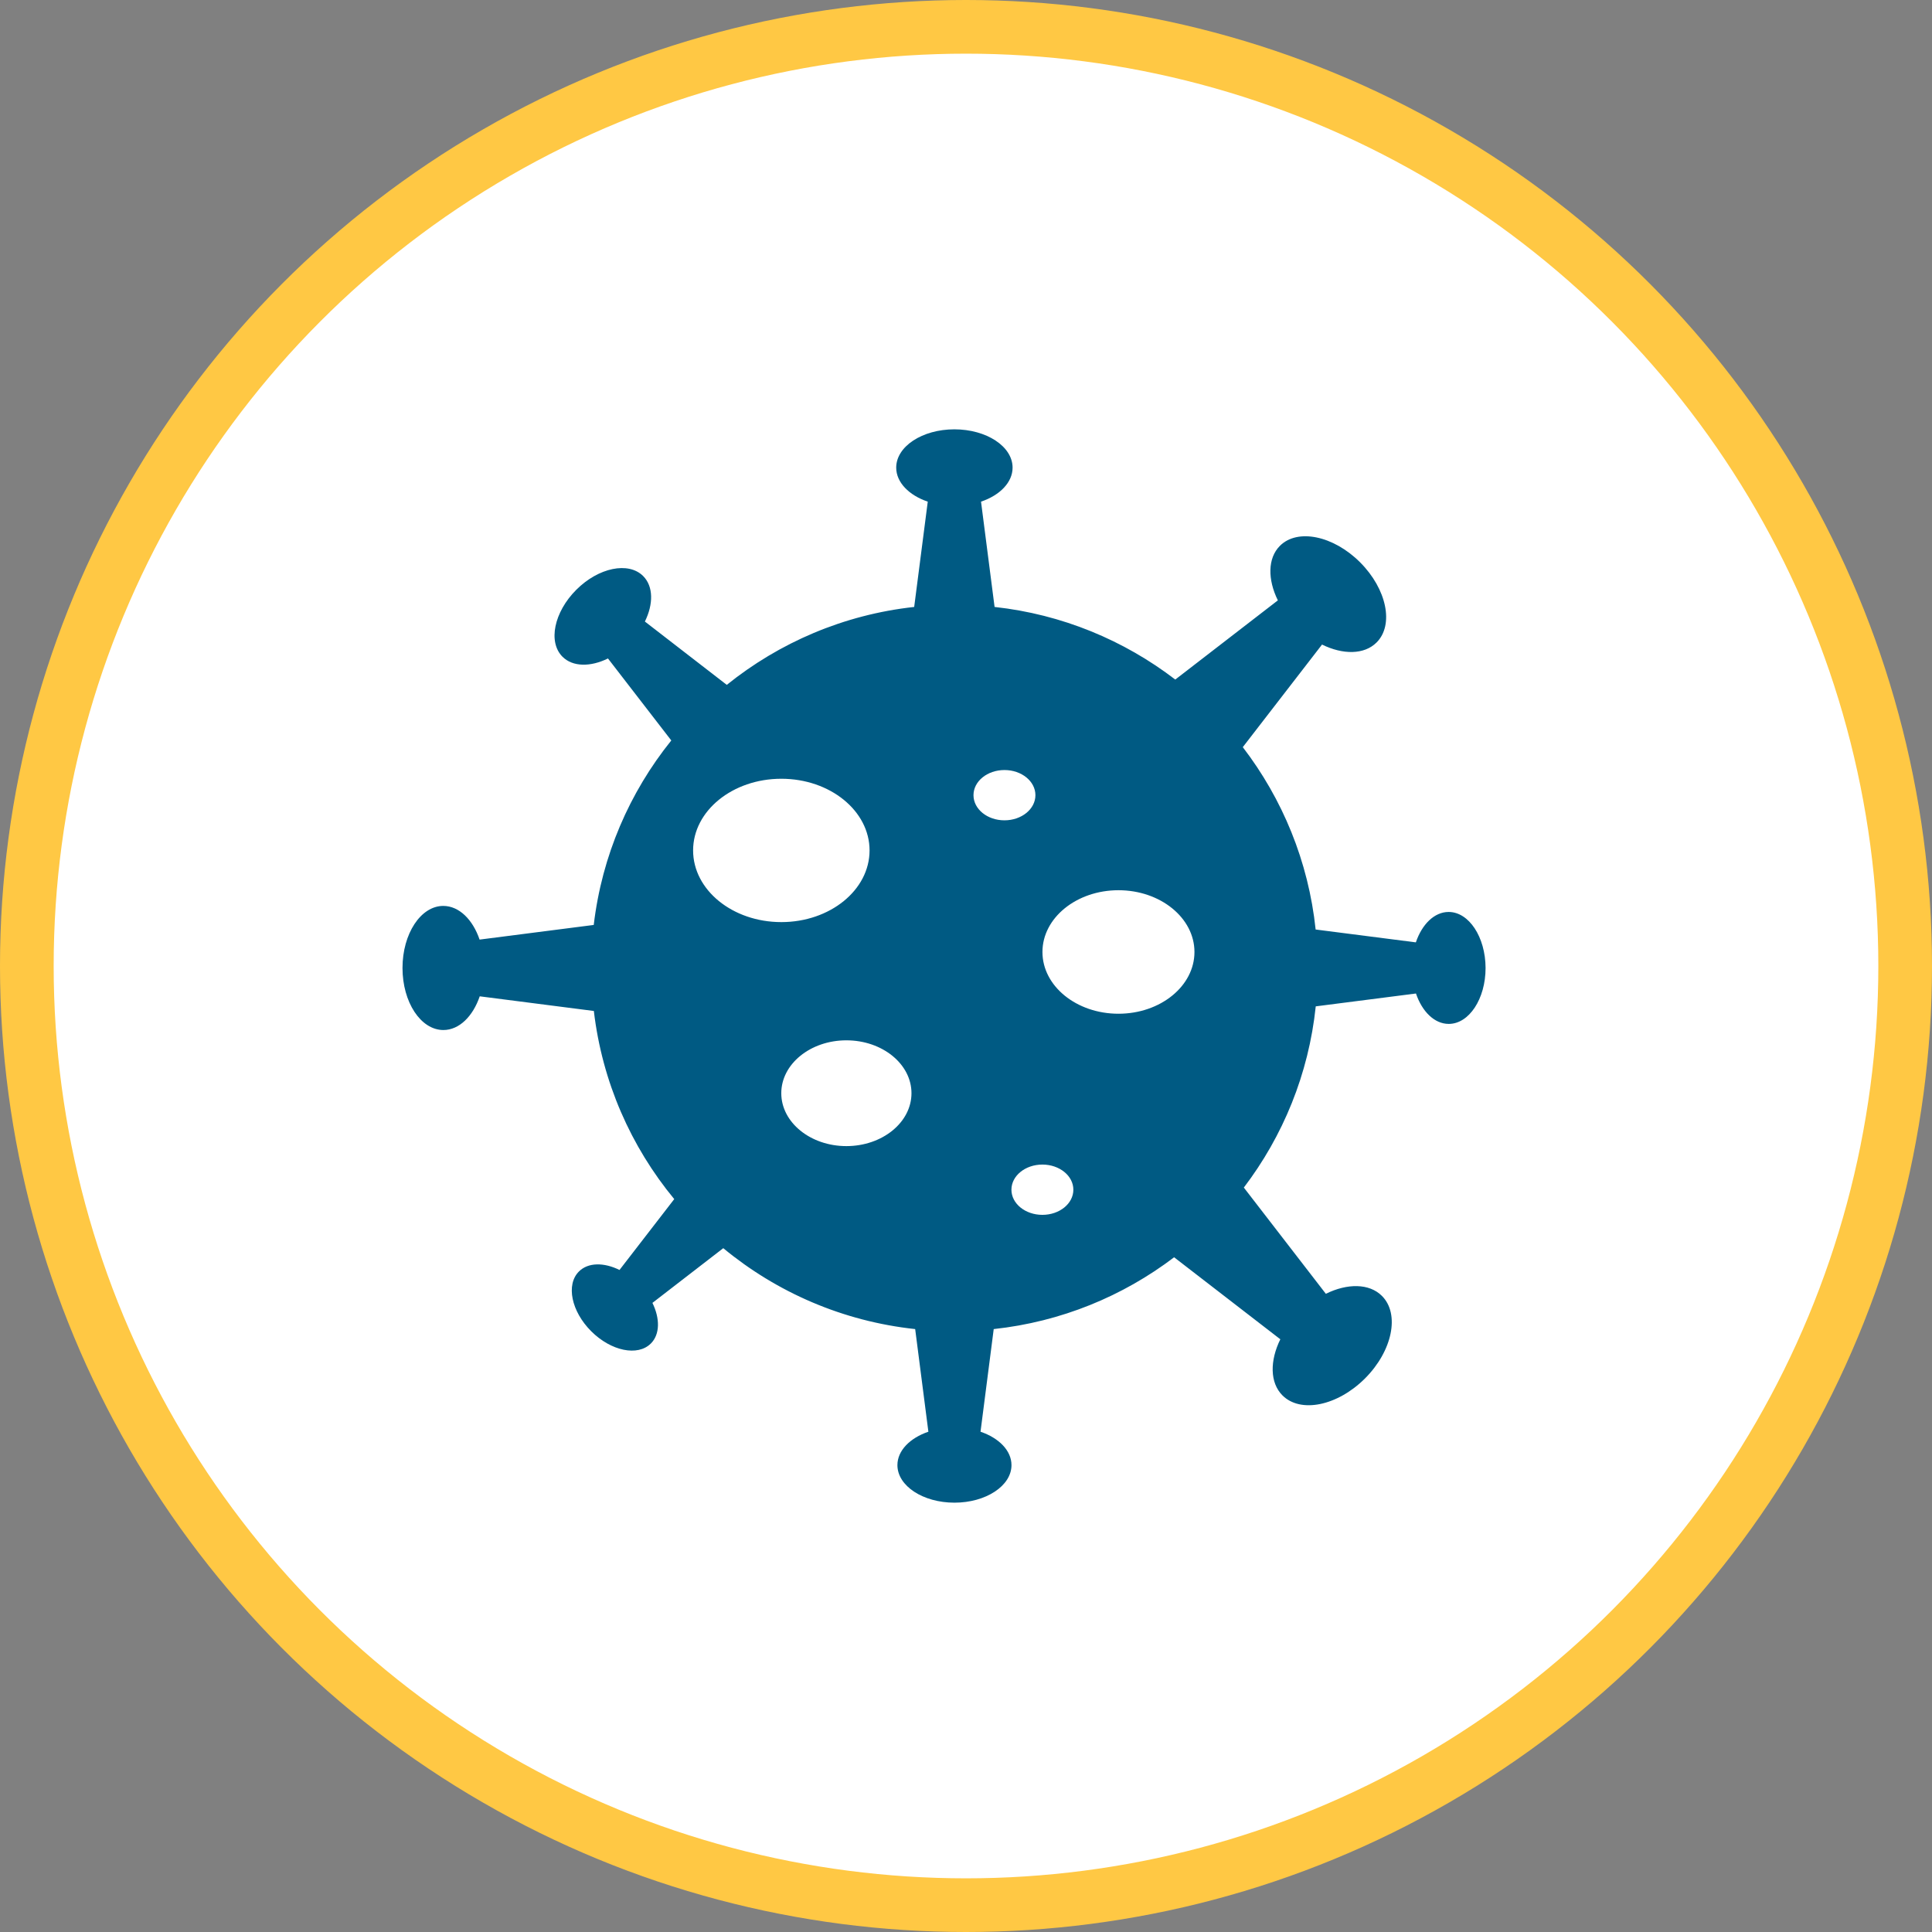
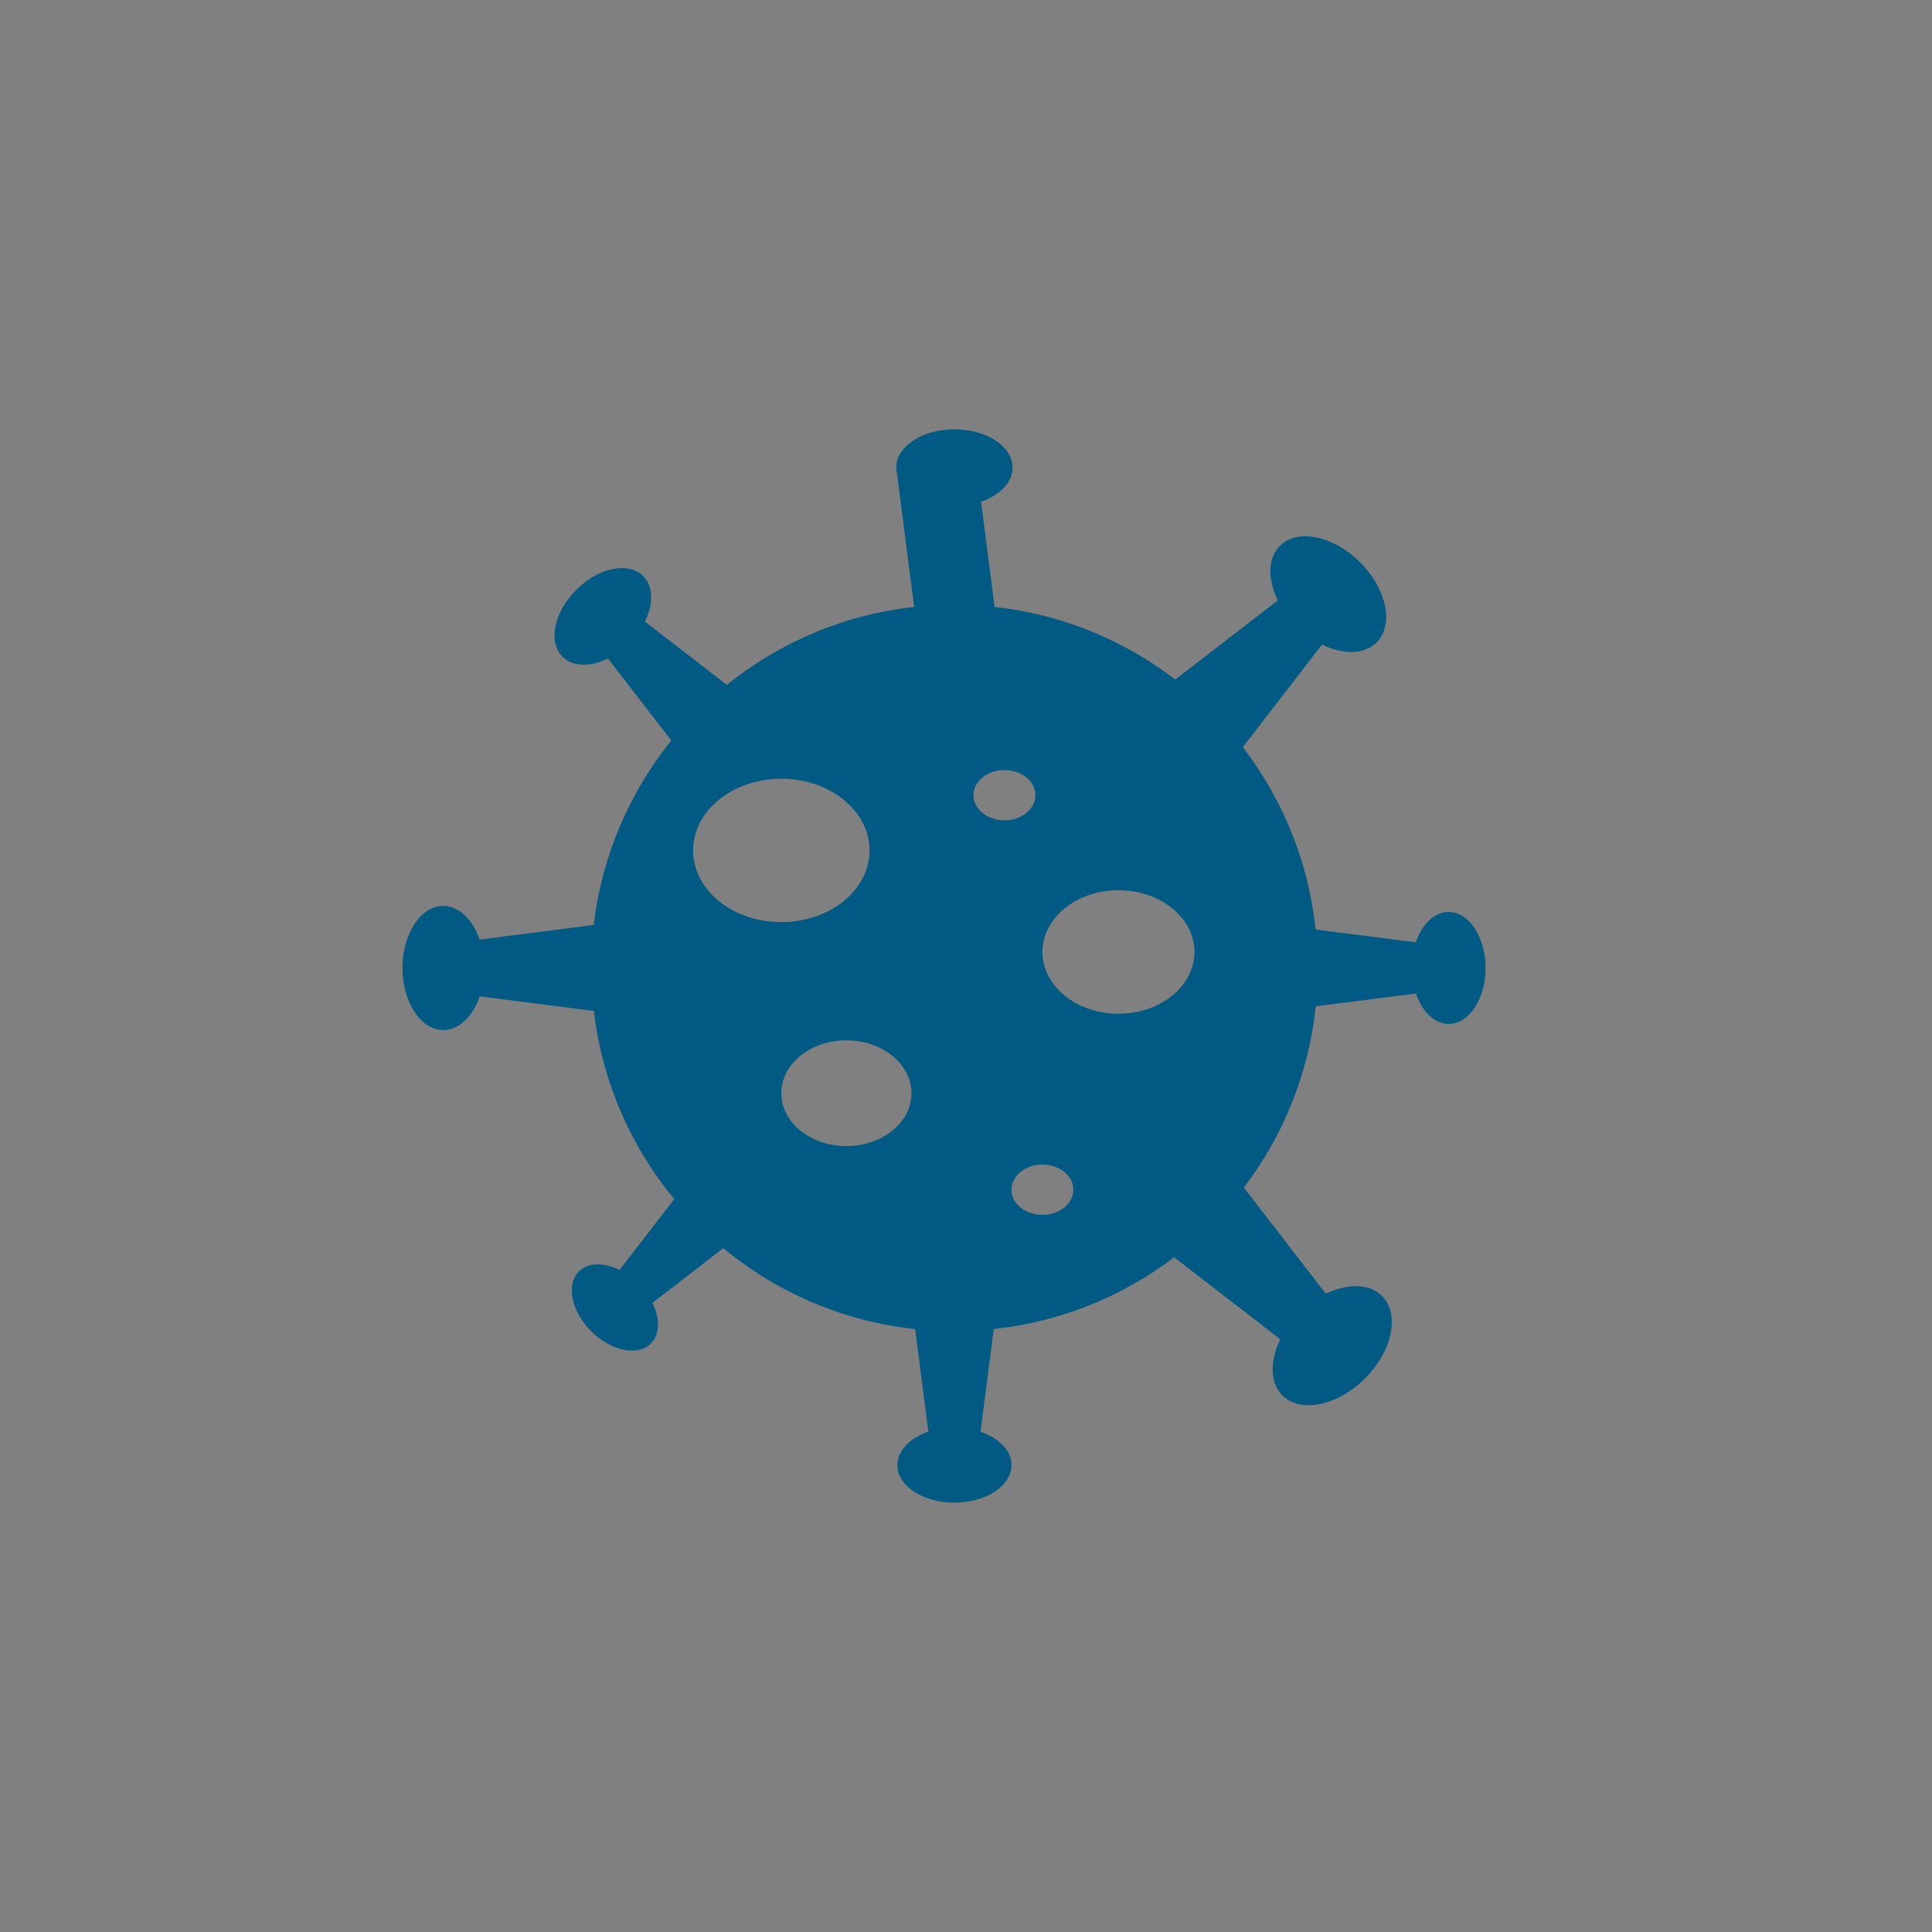
<svg xmlns="http://www.w3.org/2000/svg" width="72" height="72" viewBox="0 0 72 72" fill="none">
  <rect x="0" y="0" width="72" height="72" fill="#808080" stroke="none" />
-   <circle cx="36" cy="36" r="35" fill="white" stroke="#FFC844" stroke-width="2" />
-   <path d="M53.986 33.986C53.453 33.986 52.993 34.446 52.765 35.119L49.03 34.64C48.763 32.099 47.79 29.767 46.315 27.844L49.268 24.021C50.046 24.403 50.841 24.403 51.301 23.943C51.957 23.288 51.682 21.951 50.687 20.956C49.692 19.961 48.355 19.686 47.699 20.341C47.239 20.801 47.239 21.596 47.622 22.374L43.799 25.325C41.89 23.862 39.582 22.895 37.065 22.619L36.56 18.695C37.259 18.459 37.736 17.979 37.736 17.427C37.736 16.638 36.764 16 35.567 16C34.37 16 33.399 16.638 33.399 17.427C33.399 17.979 33.878 18.459 34.575 18.695L34.069 22.619C31.441 22.907 29.04 23.95 27.085 25.523L24.033 23.163C24.353 22.514 24.353 21.852 23.968 21.467C23.422 20.922 22.305 21.149 21.475 21.981C20.646 22.811 20.416 23.928 20.962 24.474C21.344 24.857 22.008 24.859 22.657 24.539L25.017 27.595C23.465 29.523 22.432 31.884 22.127 34.47L17.873 35.016C17.62 34.272 17.11 33.761 16.519 33.761C15.681 33.761 15 34.797 15 36.073C15 37.35 15.681 38.386 16.524 38.386C17.113 38.386 17.624 37.876 17.878 37.13L22.131 37.676C22.442 40.322 23.515 42.735 25.127 44.687L23.087 47.328C22.509 47.042 21.916 47.042 21.574 47.386C21.086 47.874 21.291 48.871 22.032 49.611C22.773 50.352 23.768 50.556 24.256 50.068C24.598 49.727 24.598 49.133 24.314 48.555L26.954 46.516C28.942 48.158 31.404 49.241 34.106 49.531L34.598 53.356C33.915 53.589 33.444 54.057 33.444 54.601C33.444 55.375 34.396 56 35.569 56C36.743 56 37.695 55.372 37.695 54.601C37.695 54.059 37.227 53.589 36.541 53.356L37.033 49.531C39.543 49.26 41.847 48.306 43.756 46.855L47.714 49.911C47.321 50.711 47.321 51.53 47.794 52.003C48.469 52.677 49.844 52.394 50.869 51.371C51.892 50.348 52.176 48.97 51.501 48.295C51.028 47.822 50.209 47.822 49.41 48.216L46.354 44.257C47.811 42.342 48.77 40.028 49.034 37.504L52.769 37.025C52.997 37.698 53.457 38.158 53.99 38.158C54.748 38.158 55.363 37.225 55.363 36.073C55.359 34.921 54.744 33.986 53.986 33.986ZM25.83 31.693C25.83 30.217 27.302 29.022 29.118 29.022C30.934 29.022 32.406 30.219 32.406 31.693C32.406 33.167 30.934 34.364 29.118 34.364C27.302 34.364 25.83 33.167 25.83 31.693ZM31.542 42.712C30.203 42.712 29.116 41.828 29.116 40.741C29.116 39.654 30.201 38.77 31.542 38.77C32.883 38.77 33.968 39.654 33.968 40.741C33.968 41.828 32.881 42.712 31.542 42.712ZM36.279 29.634C36.279 29.116 36.794 28.697 37.433 28.697C38.071 28.697 38.587 29.116 38.587 29.634C38.587 30.152 38.071 30.571 37.433 30.571C36.794 30.571 36.279 30.152 36.279 29.634ZM38.847 45.274C38.209 45.274 37.693 44.855 37.693 44.337C37.693 43.819 38.209 43.4 38.847 43.4C39.485 43.4 40.001 43.819 40.001 44.337C40.001 44.855 39.485 45.274 38.847 45.274ZM41.682 37.779C40.117 37.779 38.849 36.748 38.849 35.478C38.849 34.208 40.117 33.176 41.682 33.176C43.246 33.176 44.514 34.208 44.514 35.478C44.514 36.748 43.246 37.779 41.682 37.779Z" fill="#005A83" />
+   <path d="M53.986 33.986C53.453 33.986 52.993 34.446 52.765 35.119L49.03 34.64C48.763 32.099 47.79 29.767 46.315 27.844L49.268 24.021C50.046 24.403 50.841 24.403 51.301 23.943C51.957 23.288 51.682 21.951 50.687 20.956C49.692 19.961 48.355 19.686 47.699 20.341C47.239 20.801 47.239 21.596 47.622 22.374L43.799 25.325C41.89 23.862 39.582 22.895 37.065 22.619L36.56 18.695C37.259 18.459 37.736 17.979 37.736 17.427C37.736 16.638 36.764 16 35.567 16C34.37 16 33.399 16.638 33.399 17.427L34.069 22.619C31.441 22.907 29.04 23.95 27.085 25.523L24.033 23.163C24.353 22.514 24.353 21.852 23.968 21.467C23.422 20.922 22.305 21.149 21.475 21.981C20.646 22.811 20.416 23.928 20.962 24.474C21.344 24.857 22.008 24.859 22.657 24.539L25.017 27.595C23.465 29.523 22.432 31.884 22.127 34.47L17.873 35.016C17.62 34.272 17.11 33.761 16.519 33.761C15.681 33.761 15 34.797 15 36.073C15 37.35 15.681 38.386 16.524 38.386C17.113 38.386 17.624 37.876 17.878 37.13L22.131 37.676C22.442 40.322 23.515 42.735 25.127 44.687L23.087 47.328C22.509 47.042 21.916 47.042 21.574 47.386C21.086 47.874 21.291 48.871 22.032 49.611C22.773 50.352 23.768 50.556 24.256 50.068C24.598 49.727 24.598 49.133 24.314 48.555L26.954 46.516C28.942 48.158 31.404 49.241 34.106 49.531L34.598 53.356C33.915 53.589 33.444 54.057 33.444 54.601C33.444 55.375 34.396 56 35.569 56C36.743 56 37.695 55.372 37.695 54.601C37.695 54.059 37.227 53.589 36.541 53.356L37.033 49.531C39.543 49.26 41.847 48.306 43.756 46.855L47.714 49.911C47.321 50.711 47.321 51.53 47.794 52.003C48.469 52.677 49.844 52.394 50.869 51.371C51.892 50.348 52.176 48.97 51.501 48.295C51.028 47.822 50.209 47.822 49.41 48.216L46.354 44.257C47.811 42.342 48.77 40.028 49.034 37.504L52.769 37.025C52.997 37.698 53.457 38.158 53.99 38.158C54.748 38.158 55.363 37.225 55.363 36.073C55.359 34.921 54.744 33.986 53.986 33.986ZM25.83 31.693C25.83 30.217 27.302 29.022 29.118 29.022C30.934 29.022 32.406 30.219 32.406 31.693C32.406 33.167 30.934 34.364 29.118 34.364C27.302 34.364 25.83 33.167 25.83 31.693ZM31.542 42.712C30.203 42.712 29.116 41.828 29.116 40.741C29.116 39.654 30.201 38.77 31.542 38.77C32.883 38.77 33.968 39.654 33.968 40.741C33.968 41.828 32.881 42.712 31.542 42.712ZM36.279 29.634C36.279 29.116 36.794 28.697 37.433 28.697C38.071 28.697 38.587 29.116 38.587 29.634C38.587 30.152 38.071 30.571 37.433 30.571C36.794 30.571 36.279 30.152 36.279 29.634ZM38.847 45.274C38.209 45.274 37.693 44.855 37.693 44.337C37.693 43.819 38.209 43.4 38.847 43.4C39.485 43.4 40.001 43.819 40.001 44.337C40.001 44.855 39.485 45.274 38.847 45.274ZM41.682 37.779C40.117 37.779 38.849 36.748 38.849 35.478C38.849 34.208 40.117 33.176 41.682 33.176C43.246 33.176 44.514 34.208 44.514 35.478C44.514 36.748 43.246 37.779 41.682 37.779Z" fill="#005A83" />
</svg>